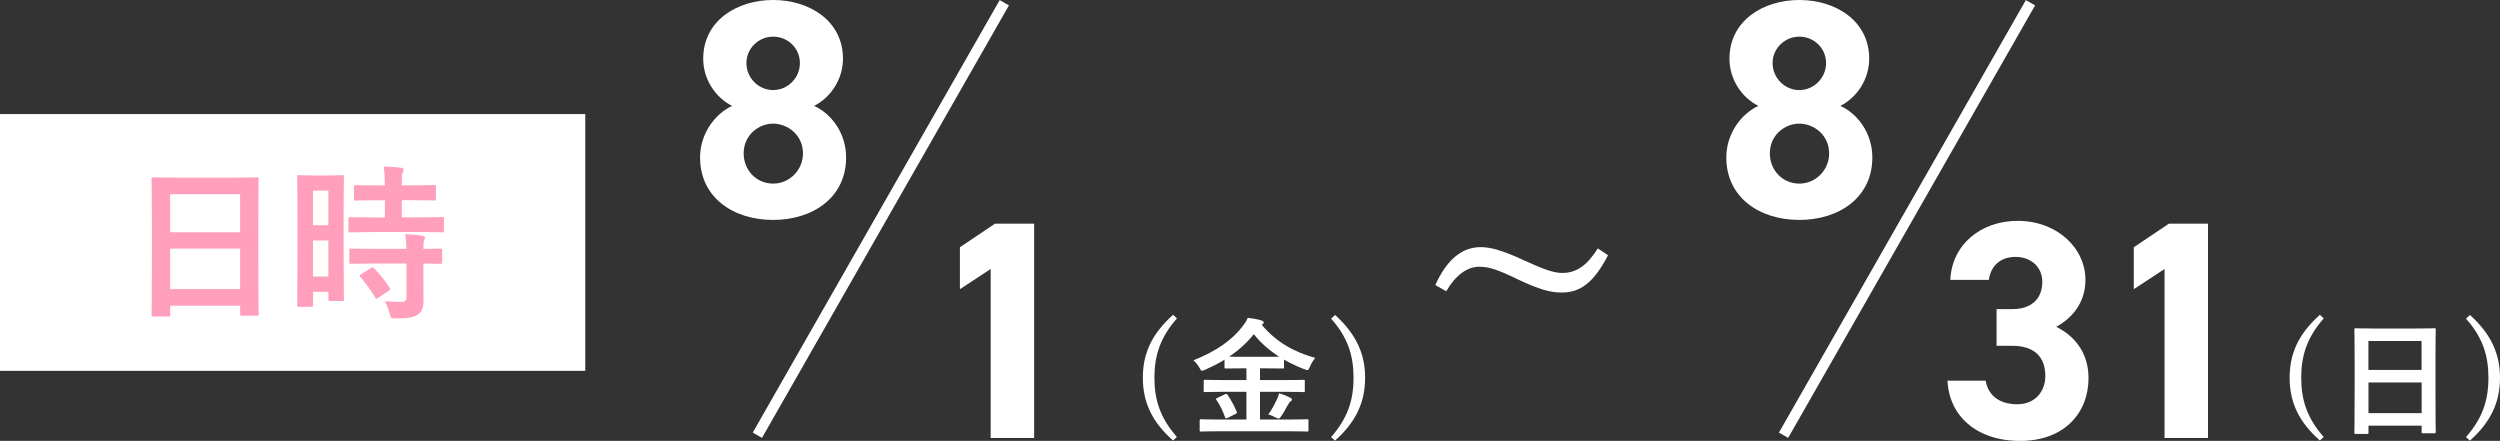
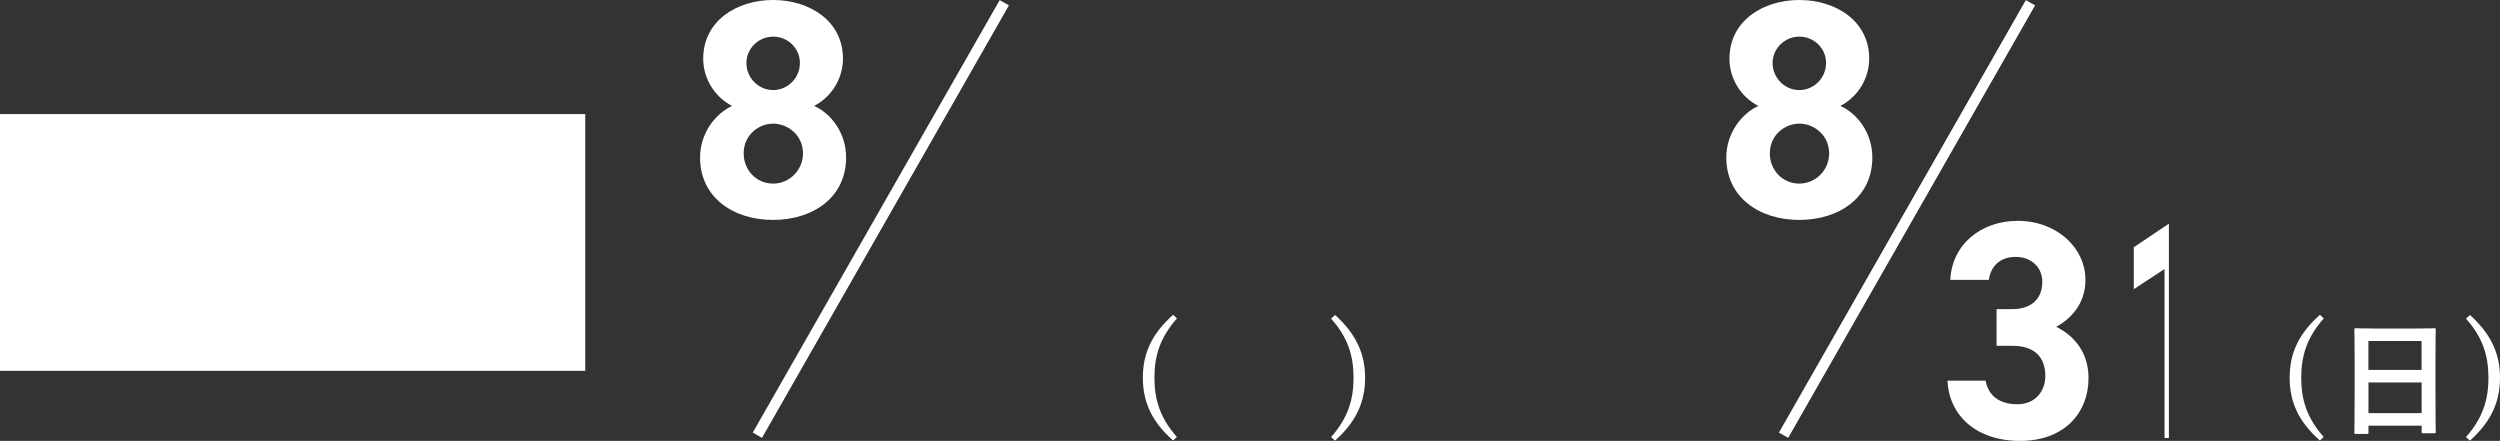
<svg xmlns="http://www.w3.org/2000/svg" id="b" data-name="レイヤー_2" viewBox="0 0 373.89 65.93">
  <rect x="0" y="0" width="373.89" height="65.93" fill="#333333" stroke="none" />
  <g id="c" data-name="nishinomiya">
    <g>
      <g>
        <rect y="17.06" width="87.53" height="38.4" style="fill: #fff;" />
        <g>
-           <path d="M22.94,47.33c-.25,0-.27-.02-.27-.27,0-.17.05-1.65.05-8.9v-4.82c0-4.85-.05-6.37-.05-6.52,0-.28.02-.3.27-.3.18,0,1.03.05,3.45.05h8.57c2.42,0,3.3-.05,3.45-.05.25,0,.27.02.27.3,0,.15-.05,1.67-.05,5.77v5.55c0,7.17.05,8.65.05,8.8,0,.25-.02.27-.27.27h-2.22c-.25,0-.27-.02-.27-.27v-1.22h-10.47v1.35c0,.25-.03.27-.28.27h-2.22ZM25.44,34.74h10.47v-5.7h-10.47v5.7ZM35.91,43.23v-6.05h-10.47v6.05h10.47Z" style="fill: #ff9fbb;" />
-           <path d="M51.39,37.24c0,6.22.05,7.35.05,7.5,0,.25-.02.27-.27.27h-1.8c-.22,0-.25-.02-.25-.27v-1.1h-2.3v1.97c0,.25-.03.28-.25.28h-1.85c-.25,0-.28-.03-.28-.28,0-.15.05-1.42.05-7.7v-5.45c0-4.52-.05-5.85-.05-6,0-.25.03-.27.28-.27.17,0,.65.05,2.15.05h2.15c1.5,0,1.97-.05,2.15-.05.25,0,.27.02.27.27,0,.15-.05,1.37-.05,5.05v5.72ZM46.81,28.51v5.17h2.3v-5.17h-2.3ZM49.11,41.36v-5.4h-2.3v5.4h2.3ZM55.76,34.71c-2.37,0-3.2.05-3.35.05-.27,0-.3-.02-.3-.3v-1.72c0-.25.02-.27.3-.27.15,0,.98.05,3.35.05h1.8v-2.57h-1.17c-2.22,0-3,.05-3.15.05-.28,0-.3-.02-.3-.27v-1.75c0-.27.03-.3.3-.3.15,0,.92.05,3.15.05h1.17c-.02-1.3-.05-1.95-.17-2.82.97.02,1.65.08,2.57.17.25.03.4.12.4.25,0,.2-.08.33-.15.52-.12.27-.12.75-.12,1.87h1.67c2.27,0,3.02-.05,3.17-.05.25,0,.27.02.27.3v1.75c0,.25-.02.27-.27.27-.15,0-.9-.05-3.17-.05h-1.67v2.57h2.65c2.37,0,3.2-.05,3.35-.05.28,0,.3.02.3.27v1.72c0,.27-.03.3-.3.3-.15,0-.97-.05-3.35-.05h-6.97ZM55.86,39.41c-2.37,0-3.17.05-3.32.05-.27,0-.3-.02-.3-.27v-1.75c0-.25.02-.27.3-.27.15,0,.95.05,3.32.05h4.92c-.02-1.02-.1-1.62-.17-2.2.95.05,1.85.12,2.52.23.28.05.43.15.43.27,0,.18-.05.28-.12.43-.1.2-.12.5-.12,1.27,1.7,0,2.37-.05,2.5-.05.27,0,.3.02.3.27v1.75c0,.25-.03.27-.3.27-.12,0-.8-.02-2.5-.05v2.47c0,1.15.02,2.22.02,3.07,0,.92-.17,1.62-.87,2.12-.55.38-1.38.55-3.25.55-.75,0-.77,0-.95-.75-.18-.75-.43-1.32-.75-1.82.88.08,1.62.1,2.45.1.6,0,.82-.2.82-.77v-4.97h-4.92ZM55.44,40.11c.25-.15.32-.15.52.02.85.88,1.6,1.82,2.3,2.87.15.23.12.3-.12.48l-1.53,1.05c-.15.1-.22.15-.3.15s-.12-.05-.2-.17c-.75-1.27-1.47-2.22-2.2-3.07-.17-.2-.17-.27.12-.45l1.4-.88Z" style="fill: #ff9fbb;" />
-         </g>
+           </g>
      </g>
      <g>
        <path d="M109.49,15.84c-2.56-1.3-4.32-4.04-4.32-7.06,0-5.67,5.02-8.78,10.45-8.78s10.45,3.11,10.45,8.78c0,3.02-1.77,5.76-4.32,7.06,2.6,1.16,4.79,4.09,4.79,7.71,0,5.99-4.97,9.34-10.92,9.34s-10.92-3.35-10.92-9.34c0-3.62,2.28-6.55,4.79-7.71ZM115.63,27.46c2.46,0,4.46-2.04,4.46-4.51,0-2.79-2.32-4.46-4.46-4.46s-4.41,1.67-4.41,4.46c0,2.46,1.86,4.51,4.41,4.51ZM115.63,13.47c2.18,0,4-1.81,4-4.04s-1.81-3.95-4-3.95-4,1.77-4,3.95,1.77,4.04,4,4.04Z" style="fill: #fff;" />
-         <path d="M154.66,65.51h-6.5v-25.28l-4.6,3.02v-6.27l5.25-3.53h5.85v32.06Z" style="fill: #fff;" />
        <g>
          <path d="M176.01,47.63c-2.49,2.83-3.36,5.54-3.36,8.86s.87,6.04,3.36,8.86l-.57.53c-3.15-2.79-4.52-5.71-4.52-9.4s1.39-6.59,4.52-9.4l.57.53Z" style="fill: #fff;" />
-           <path d="M182.08,64.5c-1.73,0-2.32.04-2.43.04-.21,0-.23-.02-.23-.19v-1.44c0-.19.02-.21.23-.21.11,0,.7.04,2.43.04h4.33v-4.14h-3.62c-1.8,0-2.43.04-2.54.04-.21,0-.23-.02-.23-.21v-1.42c0-.19.02-.21.23-.21.11,0,.74.04,2.54.04h3.62v-1.75h-.74c-1.65,0-2.22.02-2.33.02-.19,0-.21-.02-.21-.19v-1.12c-.91.57-1.88,1.04-2.9,1.5-.21.1-.34.15-.46.15-.13,0-.21-.11-.38-.44-.27-.49-.61-.87-.91-1.12,3.46-1.37,5.85-3.09,7.37-5.11.36-.47.57-.76.76-1.25.74.1,1.5.21,2.05.4.19.06.34.17.34.3,0,.09-.04.15-.19.27-.04.04-.08.06-.11.08,2.24,2.64,4.88,4.08,8.01,4.95-.27.28-.61.82-.82,1.35-.15.34-.21.47-.36.47-.09,0-.25-.06-.46-.13-1.08-.42-2.09-.89-3.04-1.44v1.14c0,.17-.02.19-.21.19-.13,0-.7-.02-2.35-.02h-1.03v1.75h3.95c1.8,0,2.43-.04,2.54-.04.19,0,.21.02.21.21v1.42c0,.27,0,.21-.21.21-.11,0-.74-.04-2.54-.04h-3.95v4.14h4.59c1.75,0,2.33-.04,2.45-.04.19,0,.21.02.21.21v1.44c0,.17-.02.19-.21.19-.11,0-.7-.04-2.45-.04h-10.95ZM183.16,58.98c.25-.11.3-.11.44.08.49.72.99,1.65,1.35,2.51.08.19.06.23-.17.34l-1.18.59c-.28.11-.3.11-.38-.08-.34-.93-.72-1.8-1.29-2.6-.13-.17-.09-.21.15-.32l1.08-.51ZM189.46,53.36c.91,0,1.48,0,1.84-.02-1.46-.93-2.73-2.03-3.78-3.36-1.1,1.35-2.33,2.45-3.7,3.36.36.02.93.02,1.84.02h3.8ZM190.93,59.83c.15-.34.29-.65.36-1.01.68.19,1.14.38,1.59.61.23.11.34.21.34.32,0,.15-.09.21-.23.3-.11.09-.25.25-.44.61-.27.51-.68,1.23-1.01,1.69-.13.17-.21.25-.3.25s-.23-.06-.44-.15c-.32-.17-.76-.38-1.12-.47.51-.68.93-1.48,1.23-2.14Z" style="fill: #fff;" />
          <path d="M199.66,47.1c3.11,2.81,4.5,5.75,4.5,9.4s-1.37,6.61-4.5,9.4l-.59-.53c2.49-2.83,3.36-5.52,3.36-8.86s-.85-6.04-3.36-8.86l.59-.53Z" style="fill: #fff;" />
        </g>
        <line x1="150.2" y1=".41" x2="113.27" y2="65.09" style="fill: none; stroke: #fff; stroke-miterlimit: 10; stroke-width: 1.59px;" />
        <path d="M262.97,15.84c-2.56-1.3-4.32-4.04-4.32-7.06,0-5.67,5.02-8.78,10.45-8.78s10.45,3.11,10.45,8.78c0,3.02-1.77,5.76-4.32,7.06,2.6,1.16,4.79,4.09,4.79,7.71,0,5.99-4.97,9.34-10.92,9.34s-10.92-3.35-10.92-9.34c0-3.62,2.28-6.55,4.79-7.71ZM269.1,27.46c2.46,0,4.46-2.04,4.46-4.51,0-2.79-2.32-4.46-4.46-4.46s-4.41,1.67-4.41,4.46c0,2.46,1.86,4.51,4.41,4.51ZM269.1,13.47c2.18,0,4-1.81,4-4.04s-1.81-3.95-4-3.95-4,1.77-4,3.95,1.77,4.04,4,4.04Z" style="fill: #fff;" />
        <g>
          <path d="M298.61,46.23h2.37c2.65,0,4.46-1.39,4.46-4.09,0-2.14-1.63-3.72-4-3.72s-3.72,1.44-4,3.44h-5.76c.23-5.25,4.55-8.83,10.08-8.83,5.85,0,10.13,4.04,10.13,8.83,0,3.62-2.23,5.85-4.37,7.02,2.74,1.35,4.83,3.86,4.83,7.67,0,5.2-3.62,9.39-10.22,9.39s-10.64-3.81-10.87-9.01h5.71c.33,2.04,1.86,3.53,4.74,3.53,2.6,0,4.18-1.86,4.18-4.23,0-2.83-1.63-4.51-4.92-4.51h-2.37v-5.48Z" style="fill: #fff;" />
-           <path d="M330.22,65.51h-6.5v-25.28l-4.6,3.02v-6.27l5.25-3.53h5.85v32.06Z" style="fill: #fff;" />
+           <path d="M330.22,65.51h-6.5v-25.28l-4.6,3.02v-6.27l5.25-3.53v32.06Z" style="fill: #fff;" />
        </g>
-         <path d="M240.49,38.17c-2.14,4.14-4.18,5.58-6.92,5.58-1.67,0-3.3-.42-6.64-2-2.93-1.44-4.32-1.86-5.67-1.86-1.81,0-3.53,1.21-4.97,3.67l-1.63-.93c1.72-3.81,4-5.67,6.78-5.67,1.39,0,3.11.42,6.23,1.86,3.25,1.49,4.65,2,5.99,2,2.18,0,3.76-1.21,5.3-3.67l1.53,1.02Z" style="fill: #fff;" />
        <g>
          <path d="M347.52,47.63c-2.49,2.83-3.36,5.54-3.36,8.86s.87,6.04,3.36,8.86l-.57.53c-3.15-2.79-4.52-5.71-4.52-9.4s1.39-6.59,4.52-9.4l.57.53Z" style="fill: #fff;" />
          <path d="M352.32,64.9c-.19,0-.21-.02-.21-.21,0-.13.04-1.25.04-6.76v-3.66c0-3.68-.04-4.84-.04-4.95,0-.21.02-.23.21-.23.13,0,.78.04,2.62.04h6.51c1.84,0,2.51-.04,2.62-.04.19,0,.21.02.21.23,0,.11-.04,1.27-.04,4.38v4.21c0,5.45.04,6.57.04,6.68,0,.19-.02.21-.21.21h-1.69c-.19,0-.21-.02-.21-.21v-.93h-7.95v1.03c0,.19-.02.21-.21.21h-1.69ZM354.21,55.33h7.95v-4.33h-7.95v4.33ZM362.17,61.79v-4.59h-7.95v4.59h7.95Z" style="fill: #fff;" />
          <path d="M369.39,47.1c3.11,2.81,4.5,5.75,4.5,9.4s-1.37,6.61-4.5,9.4l-.59-.53c2.49-2.83,3.36-5.52,3.36-8.86s-.85-6.04-3.36-8.86l.59-.53Z" style="fill: #fff;" />
        </g>
        <line x1="303.67" y1=".41" x2="266.74" y2="65.09" style="fill: none; stroke: #fff; stroke-miterlimit: 10; stroke-width: 1.59px;" />
      </g>
    </g>
  </g>
</svg>